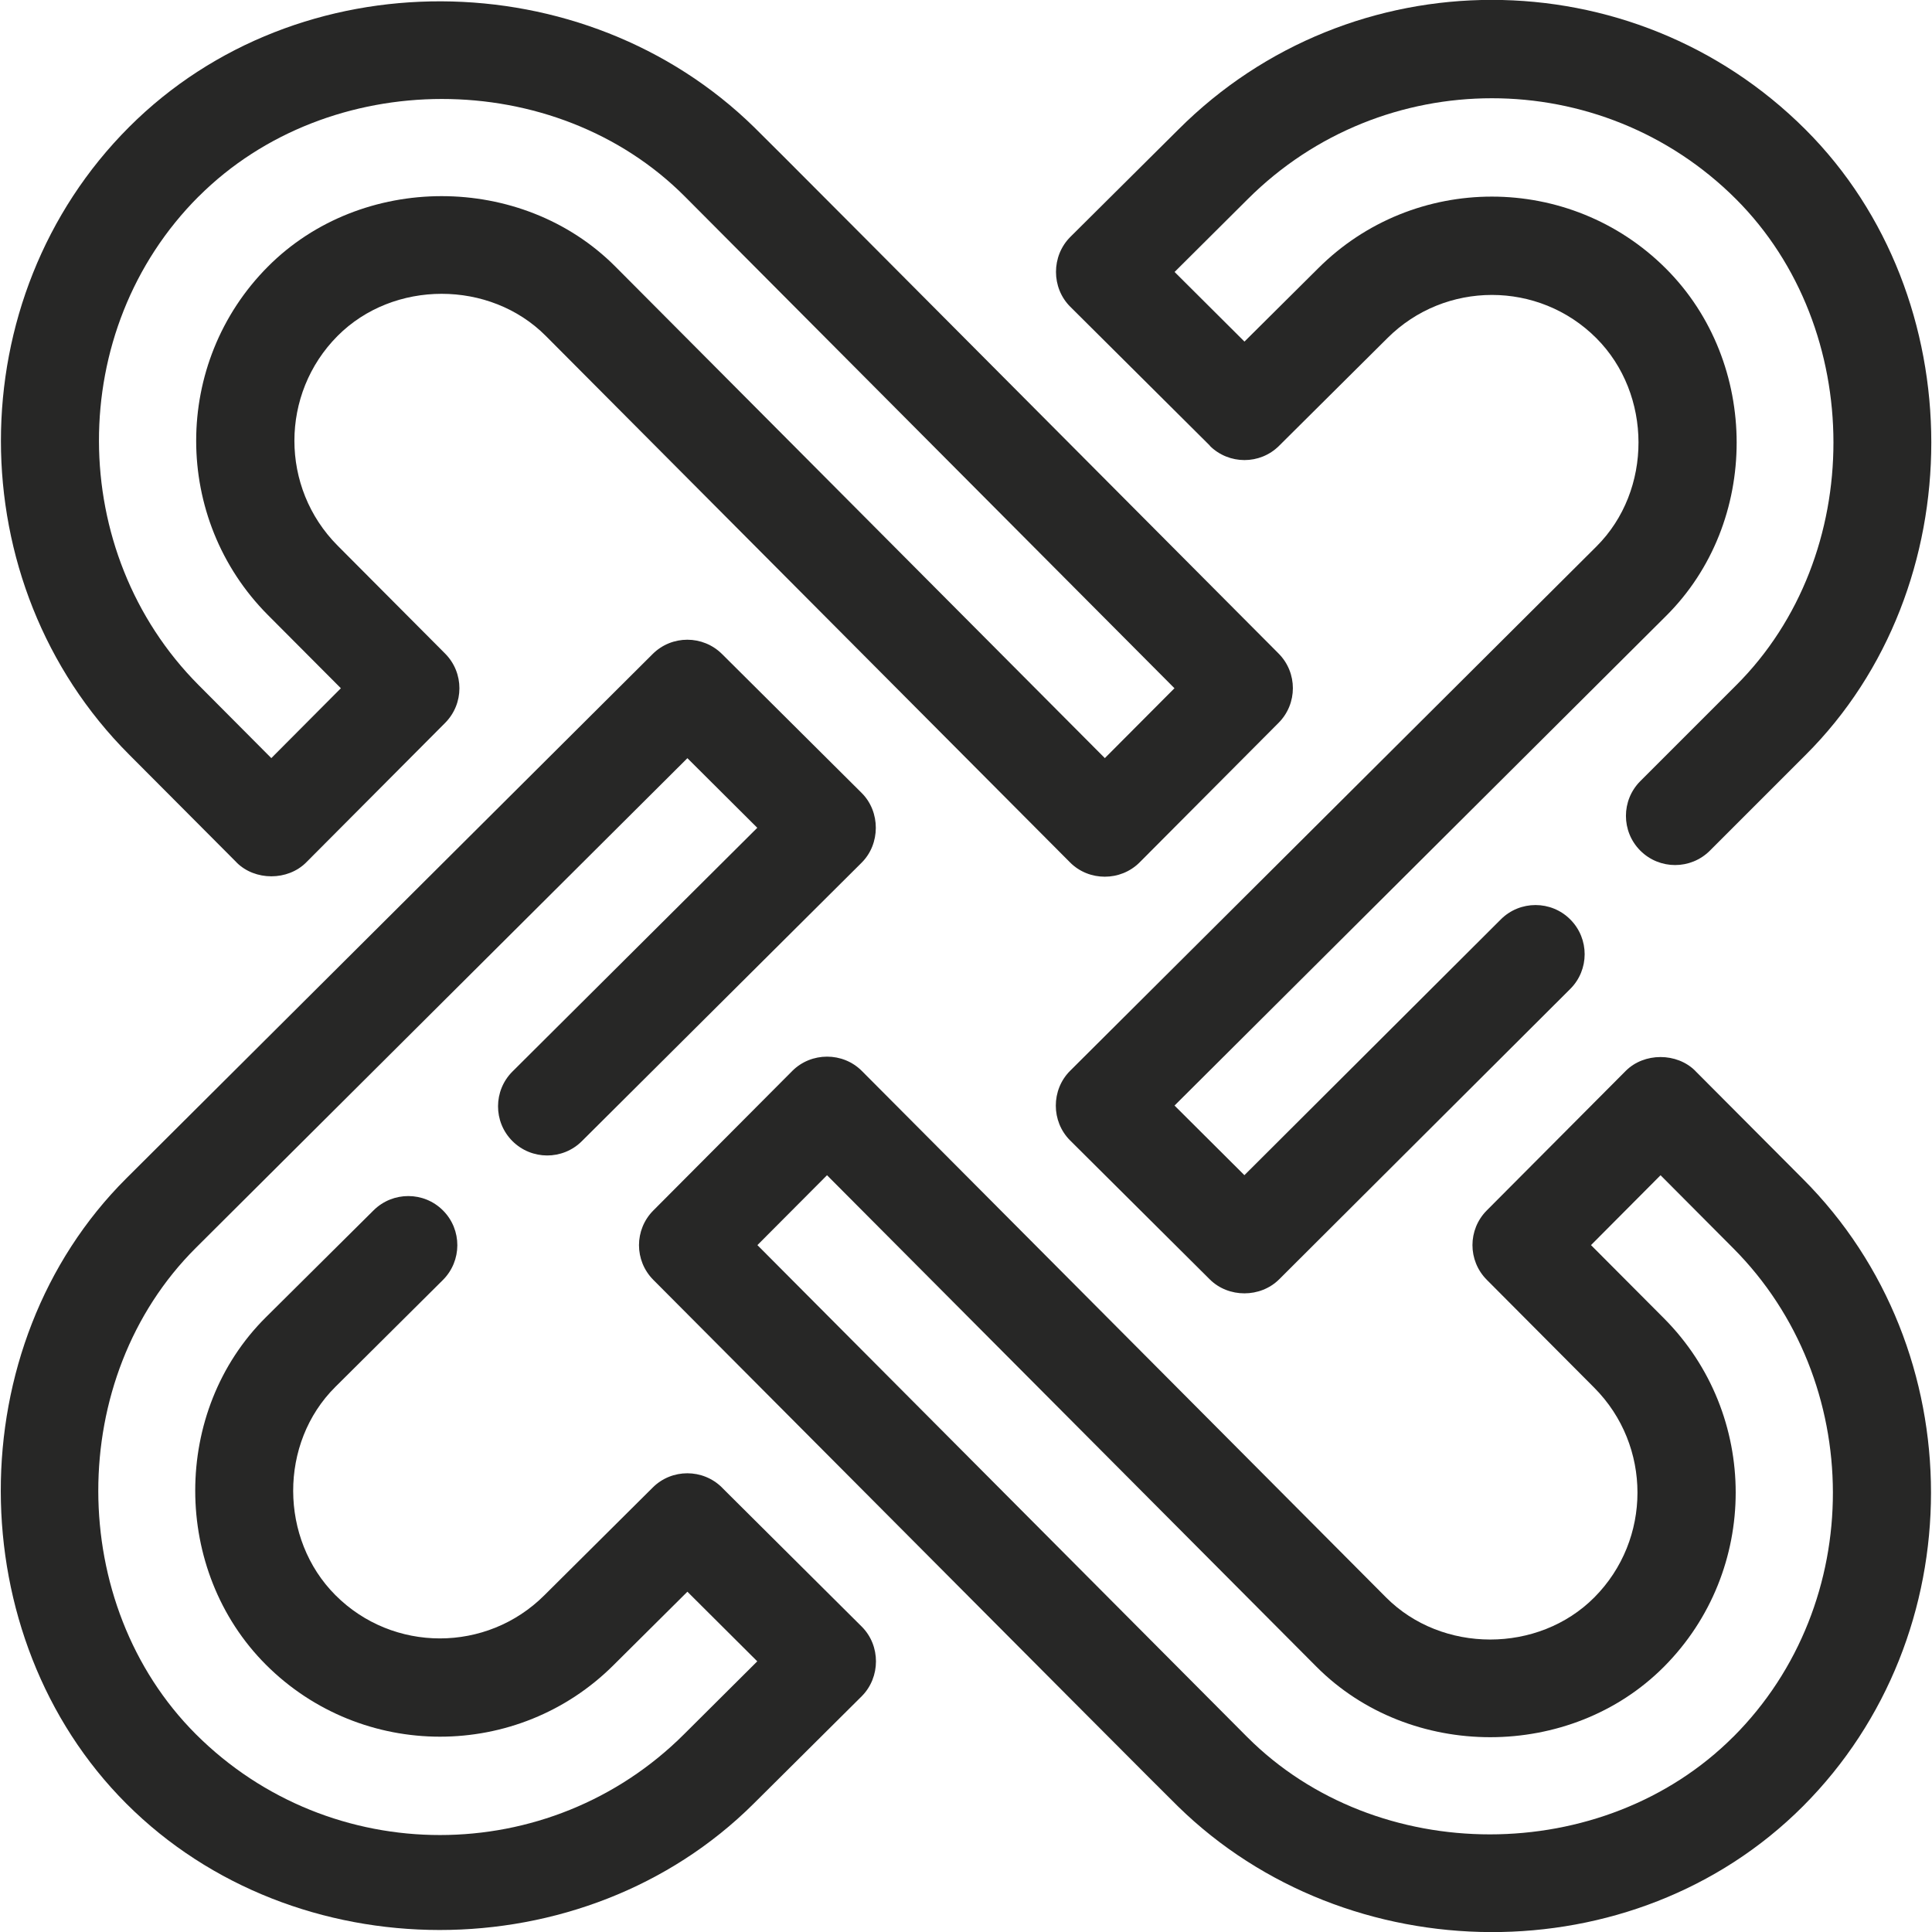
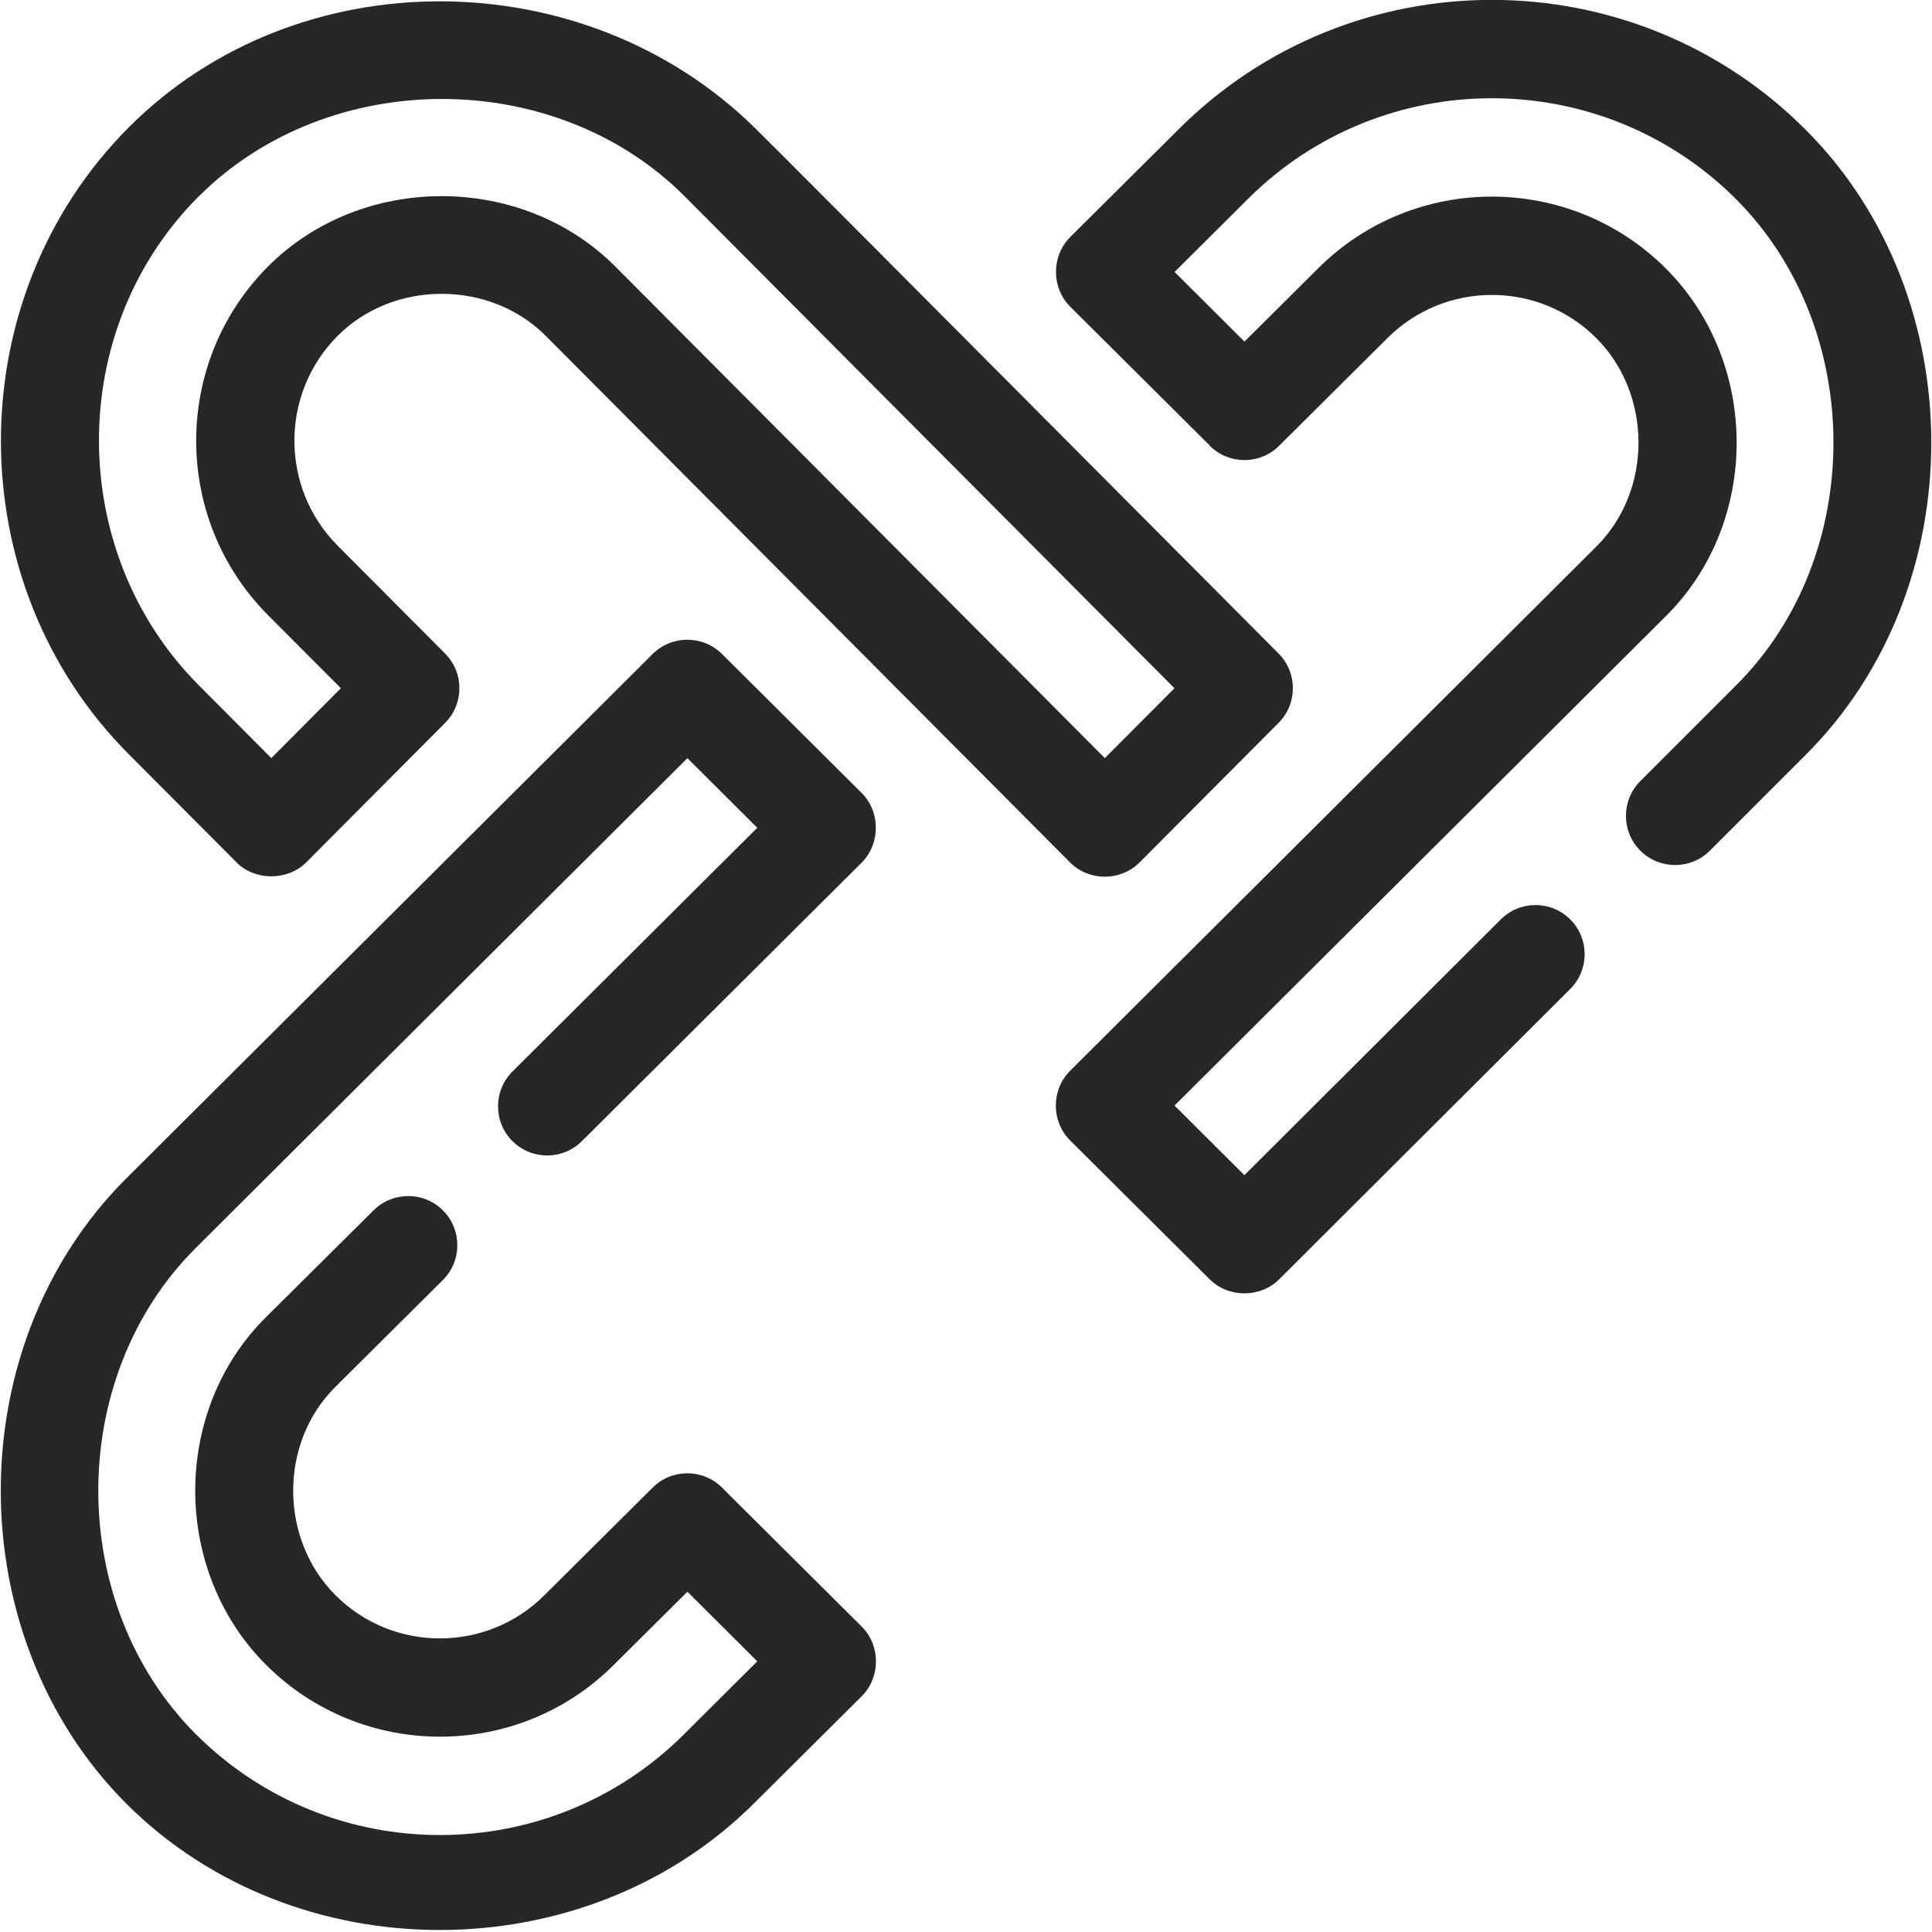
<svg xmlns="http://www.w3.org/2000/svg" id="Calque_1" data-name="Calque 1" viewBox="0 0 300 300">
  <defs>
    <style>      .cls-1 {        fill: #272726;      }    </style>
  </defs>
  <path class="cls-1" d="M187.85,69.22c2.98,2.96,7.81,2.96,10.77,0l16.81-16.71c8.95-8.95,23.52-8.95,32.45,0,8.69,8.7,8.76,23.64.01,32.35-.1.1-81.65,81.34-81.72,81.41-2.97,2.96-2.96,7.87,0,10.82l21.68,21.57c2.91,2.9,7.87,2.89,10.78-.01.01-.01,45.19-45.08,45.19-45.08,2.99-2.97,2.99-7.81.02-10.79-2.97-2.99-7.83-2.99-10.8-.01l-39.81,39.71-10.85-10.81,76.29-75.99c14.69-14.56,14.63-39.36.02-53.97-14.9-14.9-39.15-14.91-54.03-.02l-11.42,11.35-10.85-10.81,11.36-11.31c20.91-20.88,54.91-20.89,75.82,0,20.12,20.13,20.22,55.37,0,75.51l-14.86,14.86c-2.98,2.98-2.98,7.82,0,10.8,2.98,2.98,7.82,2.98,10.8,0l14.85-14.85c26.07-25.97,26.01-71.12.01-97.11-26.86-26.86-70.57-26.86-97.39-.02l-16.79,16.69c-2.95,2.96-2.96,7.88,0,10.83.01.01,21.68,21.57,21.68,21.57" />
  <path class="cls-1" d="M30.85,30.51c20.17-20.16,55.35-20.22,75.5.01.75.76,58.01,58.25,76.02,76.35l-10.81,10.85S95.59,41.43,95.56,41.4c-14.54-14.6-39.45-14.58-53.96,0-14.85,14.91-14.85,39.18,0,54.1l11.33,11.37-10.8,10.85-11.29-11.34c-20.52-20.6-20.74-55.13,0-75.87M36.73,133.92c2.86,2.87,7.95,2.87,10.81,0l21.57-21.66c2.97-2.98,2.97-7.8,0-10.78l-16.69-16.76c-8.94-8.98-8.94-23.58,0-32.56,8.67-8.71,23.65-8.72,32.33,0,.03.04,81.28,81.63,81.4,81.75,2.95,2.97,7.86,2.96,10.81,0l21.57-21.66c2.97-2.98,2.97-7.8,0-10.78C132.52,35.16,119.81,22.4,117.11,19.76c-26.36-25.83-70.8-26.3-97.06-.04-26.54,26.54-26.54,70.91-.01,97.44l16.69,16.75Z" />
-   <path class="cls-1" d="M269.13,269.7c-20.17,20.16-55.35,20.22-75.5-.01-.75-.75-58.01-58.25-76.02-76.35l10.81-10.85s75.97,76.29,76,76.32c14.54,14.6,39.45,14.58,53.96,0,14.85-14.92,14.85-39.18,0-54.1l-11.33-11.37,10.8-10.85,11.29,11.34c20.52,20.59,20.74,55.13,0,75.87M263.25,166.29c-2.86-2.87-7.95-2.87-10.81,0l-21.57,21.66c-2.97,2.98-2.97,7.8,0,10.78l16.69,16.76c8.94,8.98,8.94,23.58,0,32.56-8.67,8.71-23.65,8.72-32.33,0-.03-.04-81.28-81.63-81.4-81.75-2.95-2.97-7.86-2.96-10.81,0l-21.57,21.66c-2.97,2.98-2.97,7.8,0,10.78,66.03,66.32,78.74,79.08,81.43,81.72,26.36,25.83,70.8,26.3,97.06.04,26.54-26.54,26.54-70.91.01-97.44l-16.69-16.75Z" />
  <path class="cls-1" d="M112.12,230.99c-2.98-2.96-7.81-2.96-10.77,0l-16.81,16.71c-8.95,8.95-23.52,8.95-32.45,0-8.71-8.72-8.79-23.63-.02-32.34.02-.02,16.69-16.59,16.69-16.59,2.99-2.97,3.01-7.81.04-10.8s-7.8-2.99-10.79-.03l-16.7,16.58c-14.69,14.56-14.62,39.36-.02,53.97,14.9,14.9,39.15,14.91,54.03.02l11.42-11.35,10.85,10.81-11.36,11.31c-20.91,20.88-54.91,20.89-75.82,0-20.14-20.15-20.25-55.34-.01-75.5l76.34-76.05,10.85,10.81-38.01,37.84c-2.98,2.97-3,7.81-.02,10.8,2.98,2.98,7.81,2.99,10.79.02l43.45-43.25c2.92-2.91,2.94-7.89,0-10.82-.08-.08-21.68-21.57-21.68-21.57-2.98-2.96-7.8-2.97-10.78,0L19.63,182.96c-26.13,26.03-25.89,71.23-.01,97.11,26.12,26.13,71.08,26.18,97.39.02.01-.01,16.79-16.69,16.79-16.69,2.95-2.95,2.97-7.88,0-10.83-.03-.03-21.68-21.57-21.68-21.57" />
</svg>